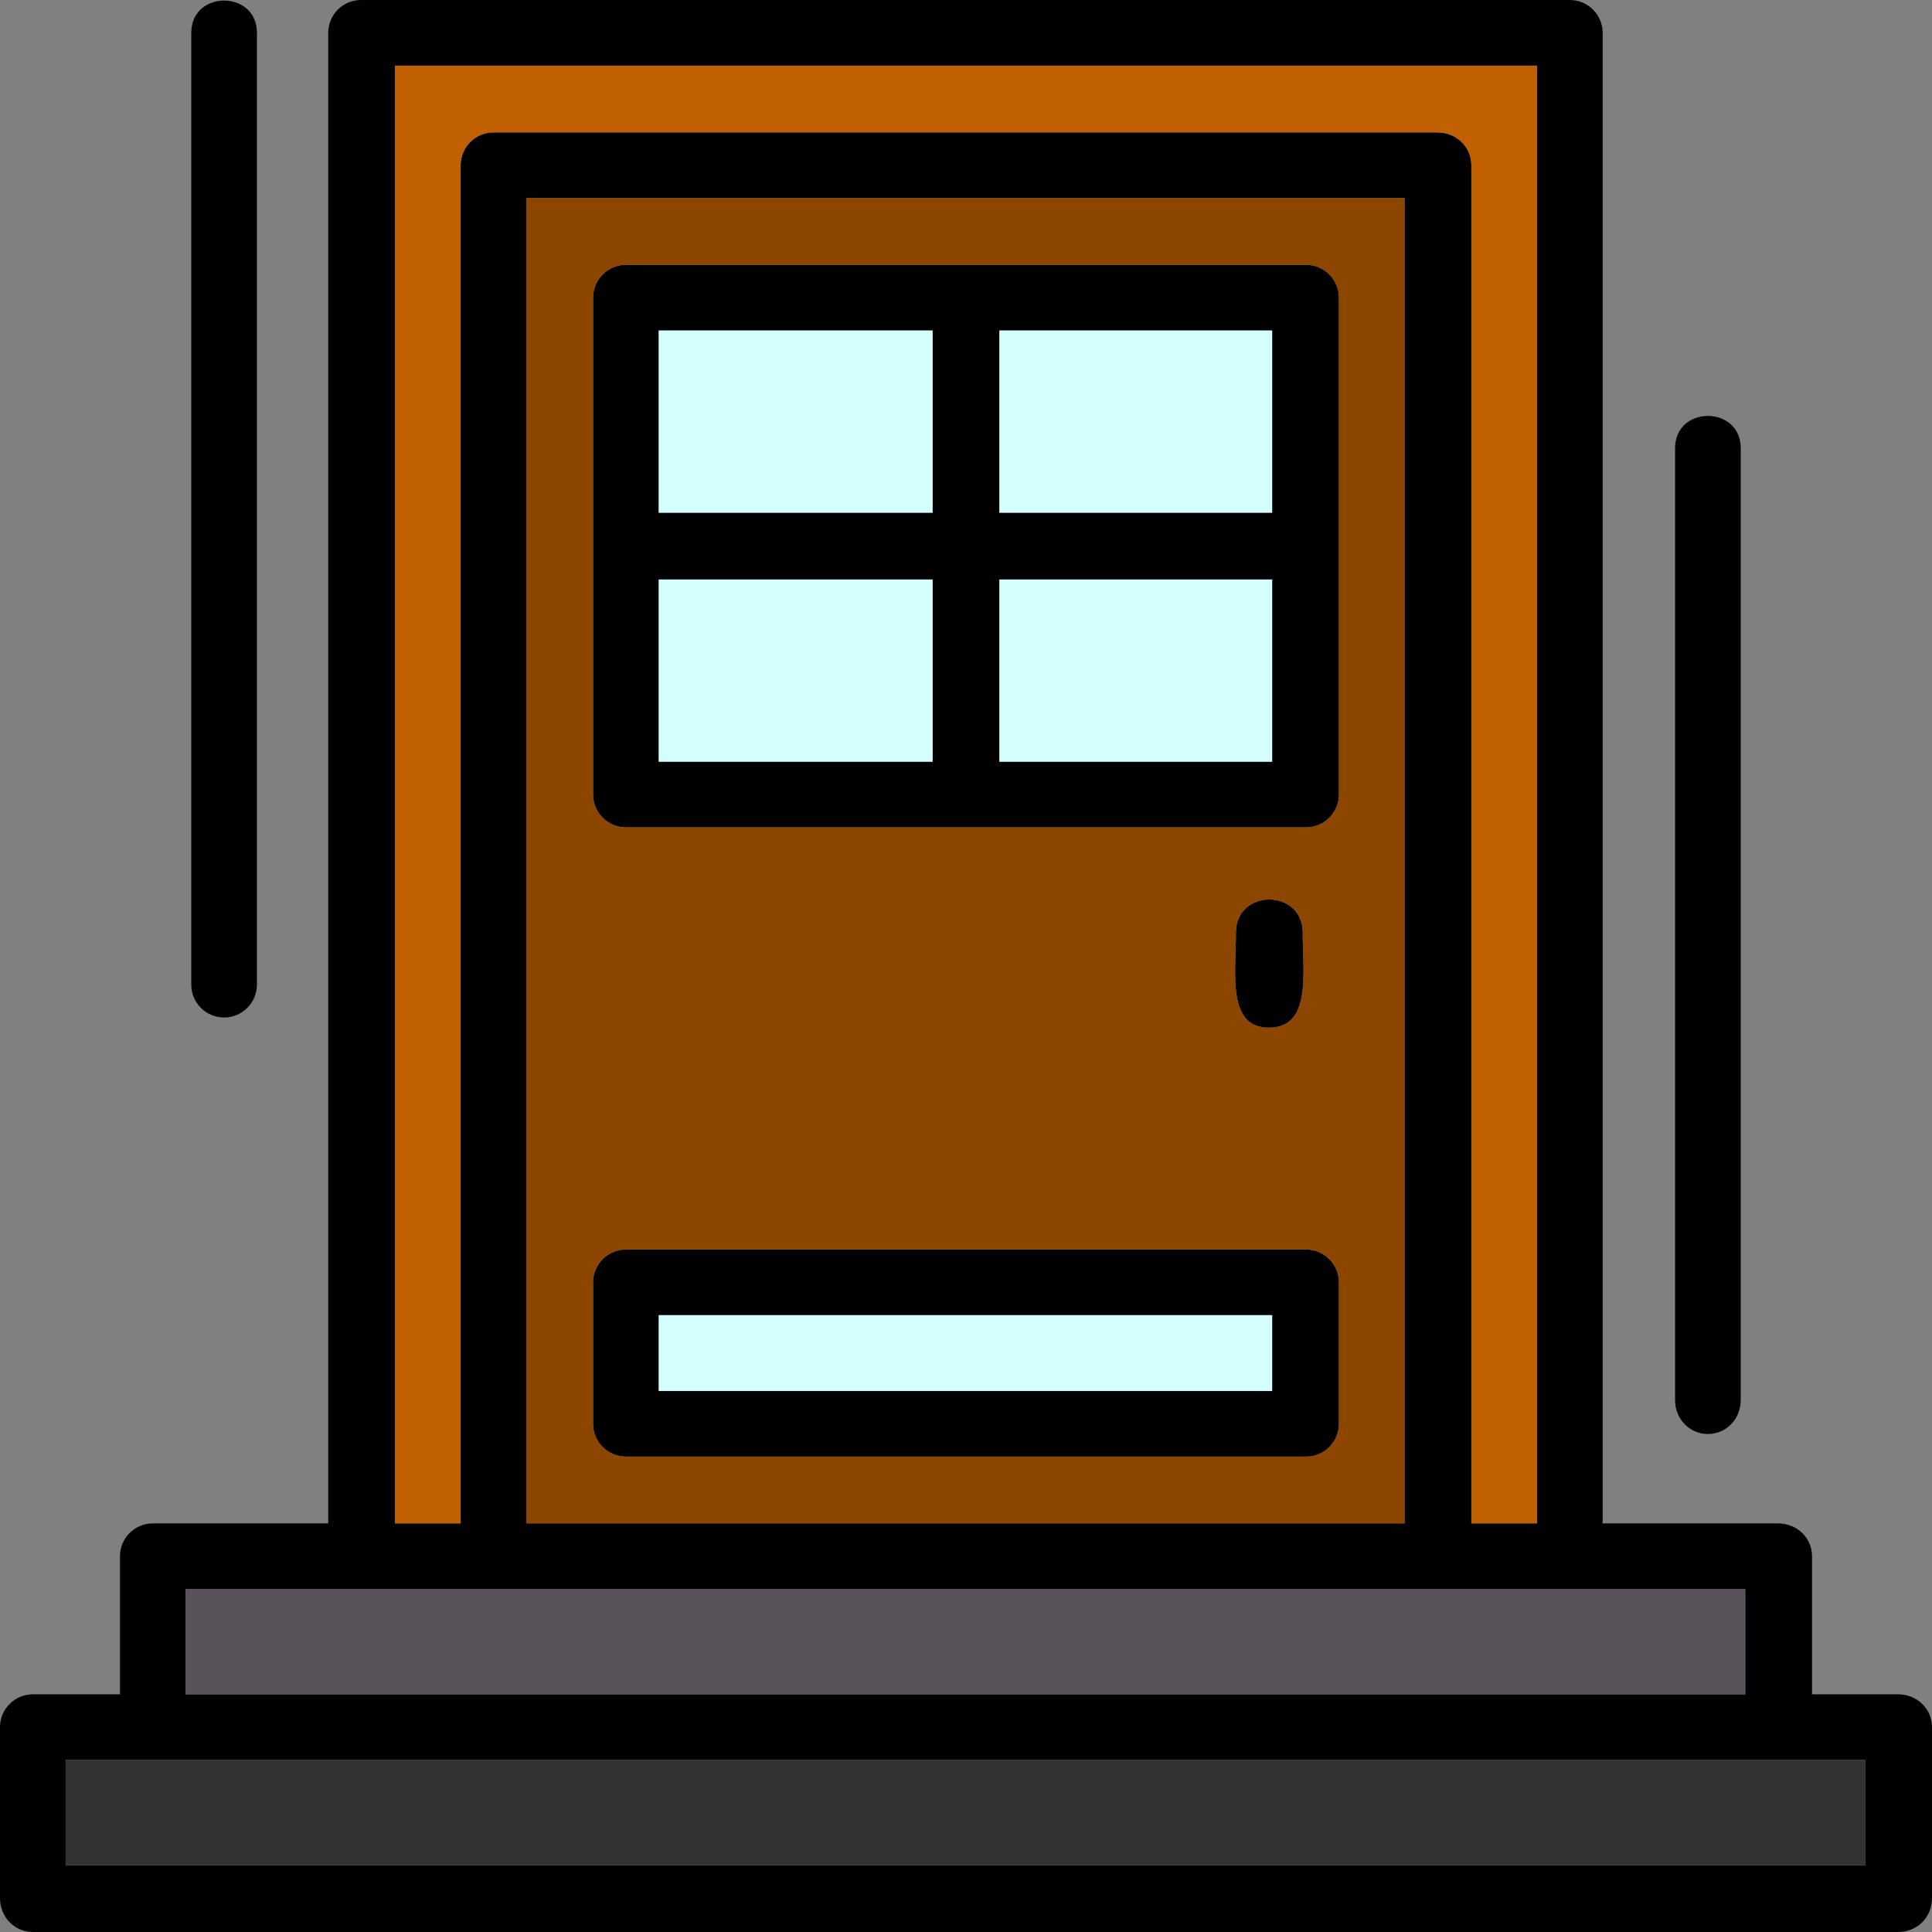
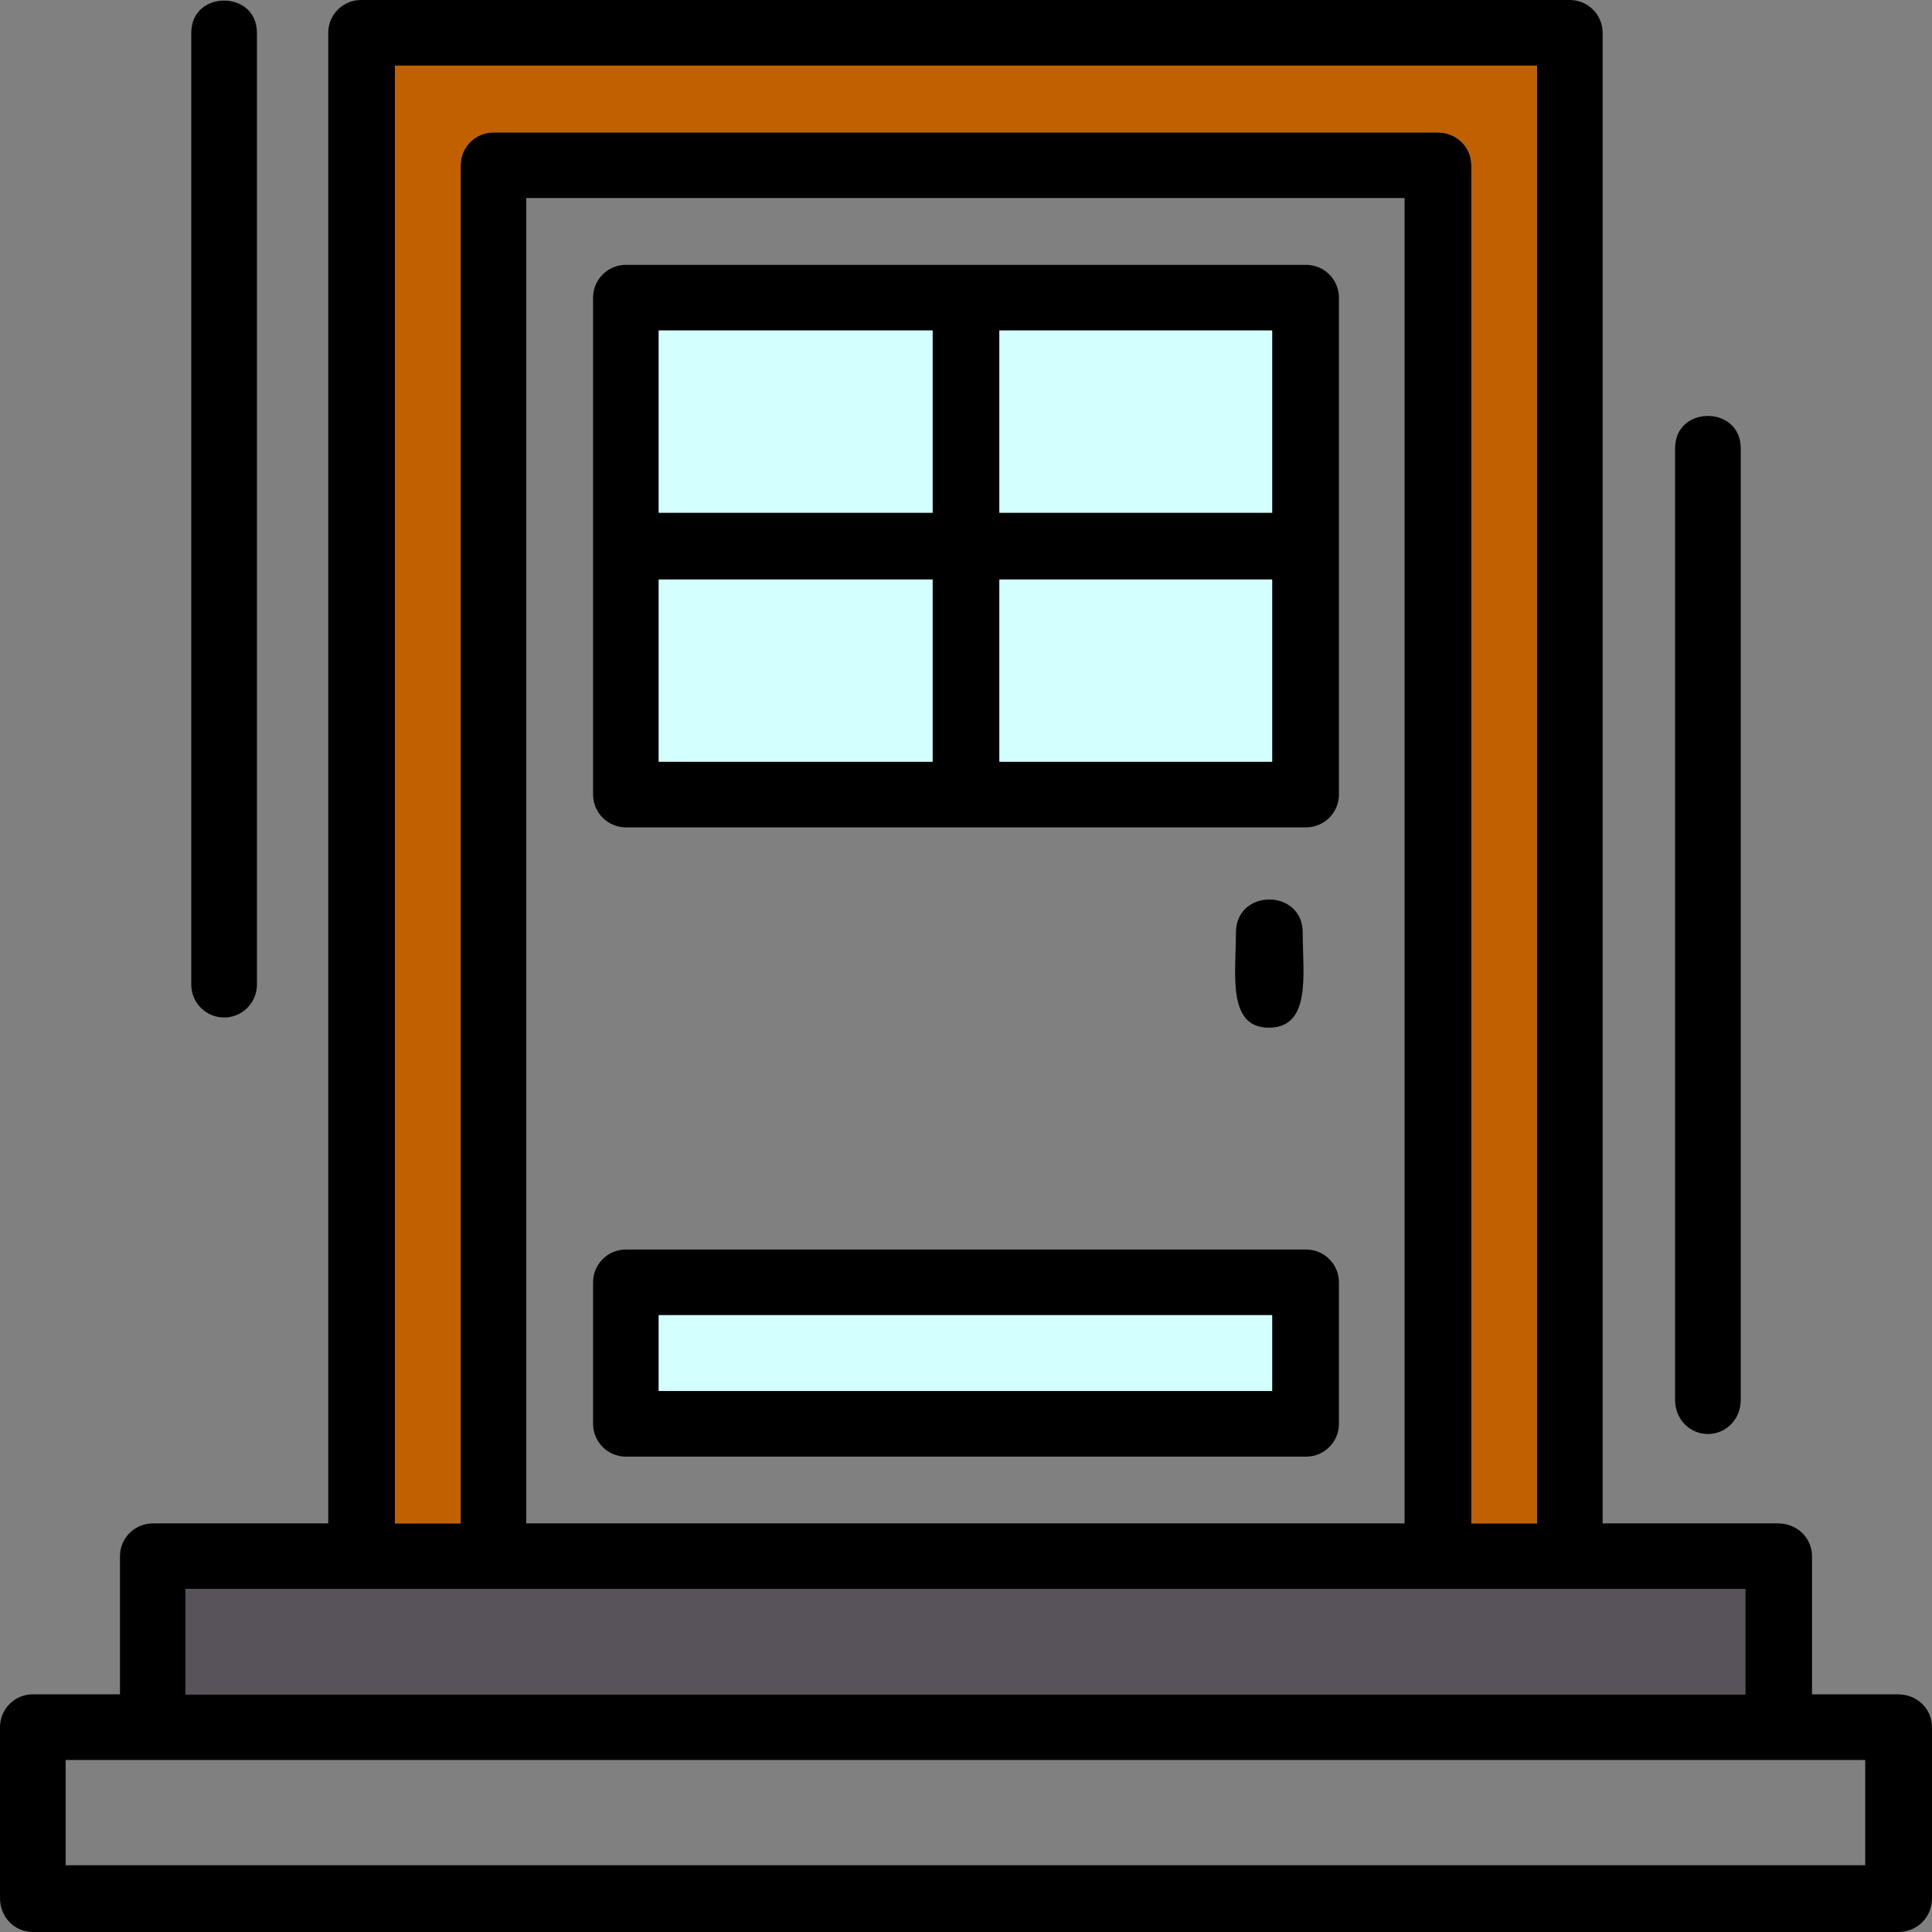
<svg xmlns="http://www.w3.org/2000/svg" version="1.1" width="512" height="512" x="0" y="0" viewBox="0 0 1707 1707" style="enable-background:new 0 0 512 512" xml:space="preserve" fill-rule="evenodd">
  <rect x="0" y="0" width="1707" height="1707" fill="#808080" stroke="none" />
  <g>
    <path d="M198 899c-16 0-29-13-29-29V29c0-38 58-38 58 0v841c0 16-13 29-29 29zm1479 808H29c-16 0-29-13-29-30v-151c0-16 13-29 29-29h77v-122c0-16 13-29 29-29h155V29c0-16 13-29 29-29h1068c16 0 29 13 29 29v1317h155c17 0 30 13 30 29v122h76c17 0 30 13 30 29v151c0 17-13 30-30 30zM58 1648h1590v-93H58zm106-151h1378v-93H164zm185-151h58V146c0-16 13-29 29-29h834c17 0 30 13 30 29v1200h58V58H349zm116 0h776V175H465zm689-59H553c-16 0-29-13-29-29v-125c0-16 13-29 29-29h601c16 0 29 13 29 29v125c0 16-13 29-29 29zm-572-58h542v-67H582zm572-498H553c-16 0-29-13-29-29V263c0-16 13-29 29-29h601c16 0 29 13 29 29v439c0 16-13 29-29 29zm-572-58h242V512H582zm301 0h241V512H883zm241-220V292H883v161zM824 292H582v161h242zm297 616c-37 0-29-48-29-84 0-39 59-39 59 0 0 36 8 84-30 84zm388 359c-16 0-29-13-29-30V396c0-38 58-38 58 0v841c0 17-13 30-29 30z" fill="#000000" opacity="1" data-original="#000000" />
    <path fill="#c06000" d="M349 58v1288h58V146c0-16 13-29 29-29h834c17 0 30 13 30 29v1200h58V58z" opacity="1" data-original="#c06000" />
-     <path fill="#8c4600" d="M465 175v1171h776V175zm88 929h601c16 0 29 13 29 29v125c0 16-13 29-29 29H553c-16 0-29-13-29-29v-125c0-16 13-29 29-29zm601-373H553c-16 0-29-13-29-29V263c0-16 13-29 29-29h601c16 0 29 13 29 29v439c0 16-13 29-29 29zm-33 177c-37 0-29-48-29-84 0-39 59-39 59 0 0 36 8 84-30 84z" opacity="1" data-original="#8c4600" />
    <g fill="#d3ffff">
      <path d="M1124 1162H582v67h542zM582 673h242V512H582zM582 453h242V292H582zM883 292v161h241V292zM1124 512H883v161h241z" fill="#d3ffff" opacity="1" data-original="#d3ffff" />
    </g>
    <path fill="#58535a" d="M1542 1404H164v93h1378z" opacity="1" data-original="#58535a" />
-     <path fill="#333333" d="M1648 1555H58v93h1590z" opacity="1" data-original="#333333" />
  </g>
</svg>